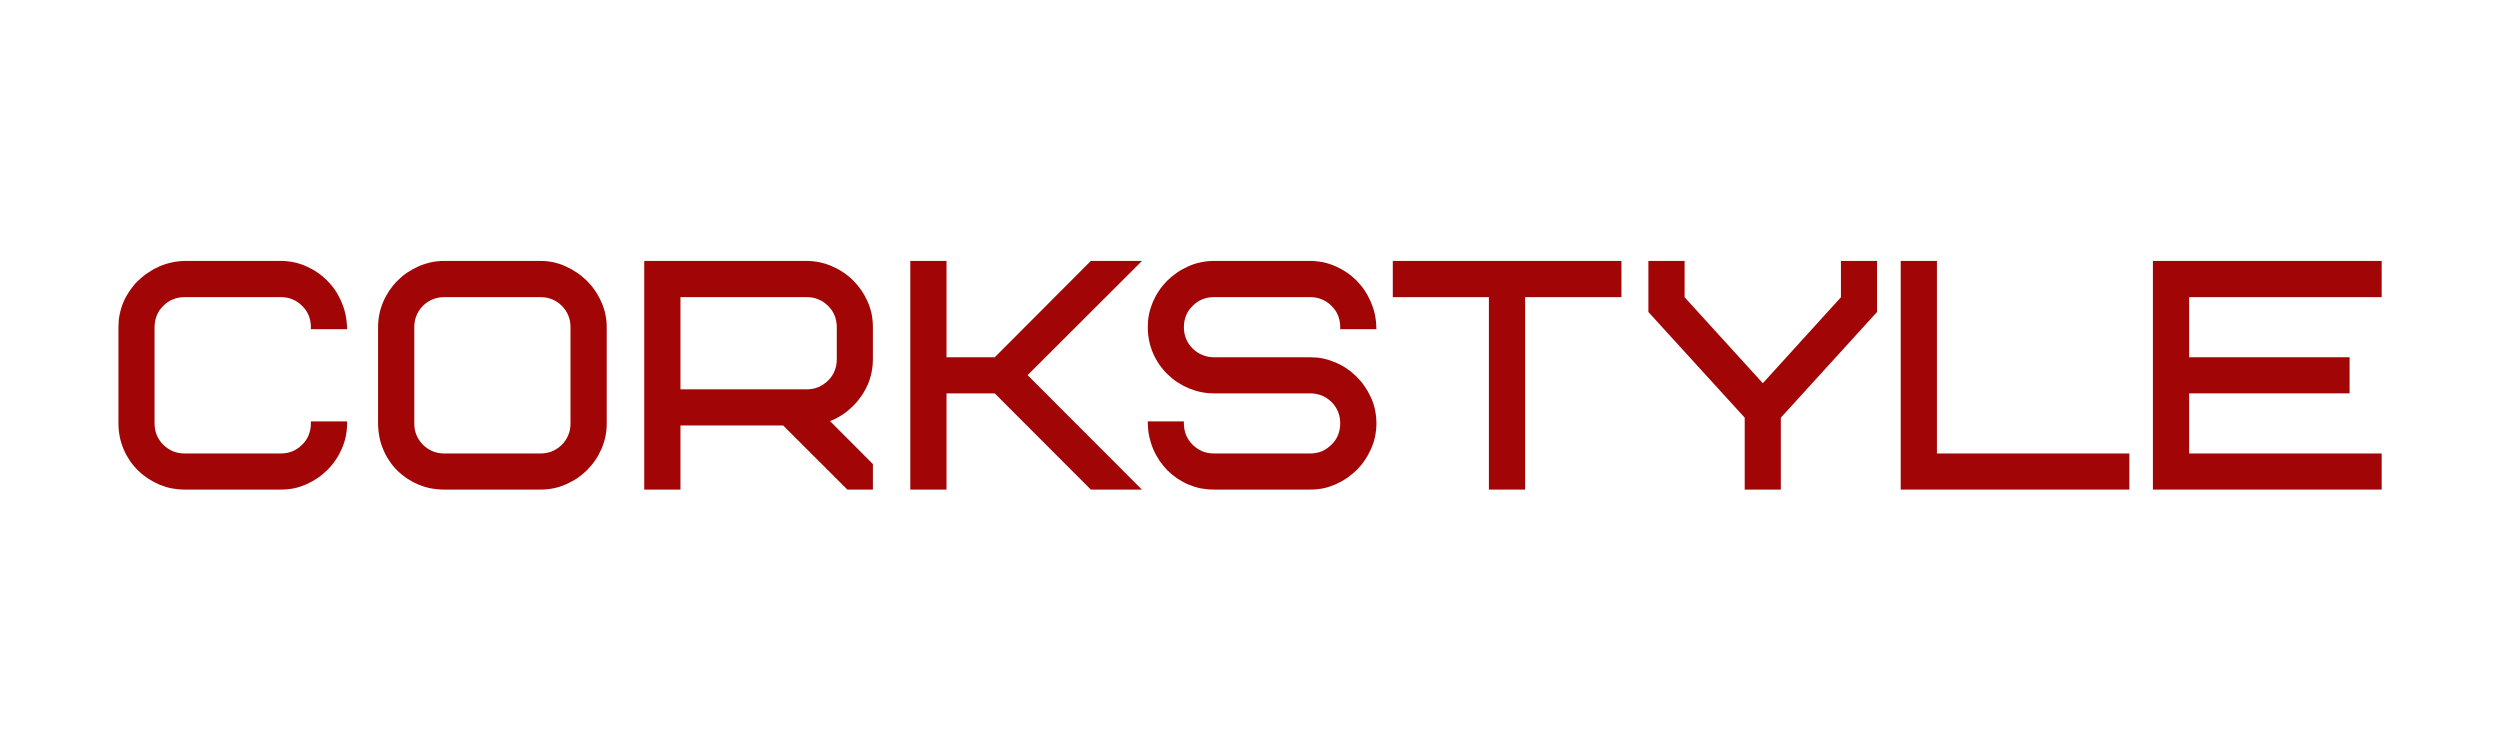
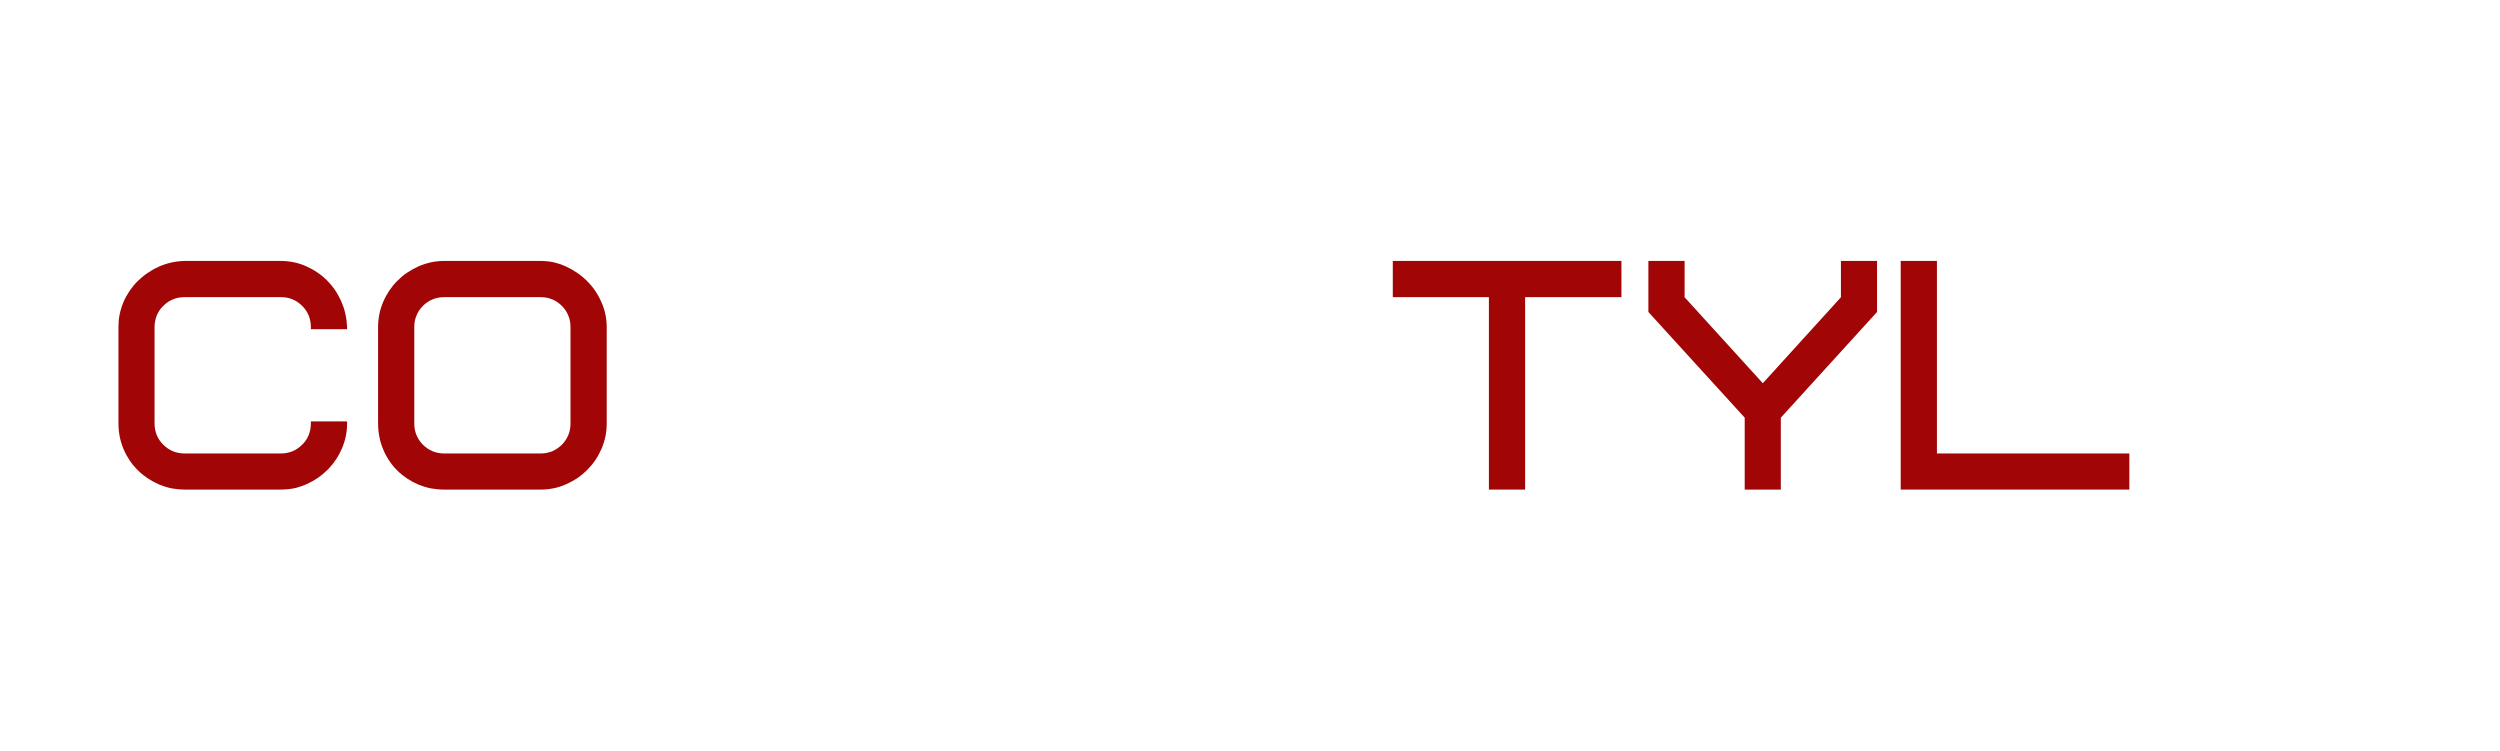
<svg xmlns="http://www.w3.org/2000/svg" xml:space="preserve" width="1199px" height="360px" version="1.1" style="shape-rendering:geometricPrecision; text-rendering:geometricPrecision; image-rendering:optimizeQuality; fill-rule:evenodd; clip-rule:evenodd" viewBox="0 0 229.08 68.81">
  <defs>
    <style type="text/css">
   
    .fil0 {fill:white}
    .fil1 {fill:#A10505;fill-rule:nonzero}
   
  </style>
  </defs>
  <g id="Слой_x0020_1">
    <rect class="fil0" width="229.08" height="68.81" />
    <g id="_2036813705872">
-       <polygon class="fil1" points="197.31,44.69 197.31,23.92 218.28,23.92 218.28,27.24 200.63,27.24 200.63,32.75 215.34,32.75 215.34,36.06 200.63,36.06 200.63,41.57 218.28,41.57 218.28,44.88 197.31,44.88 " />
      <polygon class="fil1" points="174.19,44.69 174.19,23.92 177.51,23.92 177.51,41.57 195.15,41.57 195.15,44.88 174.19,44.88 " />
      <polygon class="fil1" points="151.06,28.53 151.06,23.92 154.38,23.92 154.38,27.25 161.55,35.13 168.71,27.25 168.71,23.92 172.02,23.92 172.02,28.6 163.2,38.29 163.2,44.88 159.89,44.88 159.89,38.29 151.06,28.6 " />
      <polygon class="fil1" points="127.63,27.05 127.63,23.92 148.59,23.92 148.59,27.24 139.76,27.24 139.76,44.88 136.44,44.88 136.44,27.24 127.63,27.24 " />
-       <path class="fil1" d="M105.35 38.63l3.13 0 0 0.18c0,0.39 0.07,0.75 0.2,1.07 0.13,0.32 0.33,0.62 0.6,0.89l0 0c0.27,0.26 0.56,0.46 0.89,0.6 0.32,0.13 0.68,0.2 1.07,0.2l8.81 0c0.39,0 0.74,-0.07 1.07,-0.2 0.32,-0.14 0.62,-0.34 0.89,-0.61 0.27,-0.26 0.47,-0.56 0.6,-0.88 0.13,-0.33 0.2,-0.69 0.2,-1.08 0,-0.38 -0.07,-0.74 -0.2,-1.06 -0.13,-0.32 -0.33,-0.62 -0.6,-0.89l0 0c-0.27,-0.26 -0.56,-0.46 -0.89,-0.59 -0.33,-0.13 -0.68,-0.2 -1.07,-0.2l-8.81 0c-0.4,0 -0.8,-0.04 -1.2,-0.12 -0.38,-0.08 -0.76,-0.2 -1.13,-0.35l0 -0.01c-0.37,-0.15 -0.72,-0.34 -1.04,-0.55 -0.32,-0.21 -0.62,-0.46 -0.9,-0.73 -0.28,-0.27 -0.53,-0.57 -0.75,-0.89 -0.22,-0.32 -0.41,-0.66 -0.57,-1.04l0 0c-0.16,-0.36 -0.28,-0.75 -0.36,-1.15 -0.08,-0.4 -0.12,-0.81 -0.12,-1.23 0,-0.4 0.03,-0.79 0.11,-1.18 0.08,-0.38 0.2,-0.76 0.35,-1.12l0 0c0.16,-0.37 0.34,-0.71 0.56,-1.03 0.21,-0.32 0.46,-0.62 0.73,-0.9l0 0c0.27,-0.27 0.57,-0.52 0.89,-0.74 0.32,-0.23 0.67,-0.42 1.04,-0.59 0.37,-0.17 0.76,-0.3 1.16,-0.38 0.39,-0.09 0.81,-0.13 1.23,-0.13l8.81 0c0.4,0 0.8,0.04 1.19,0.12 0.38,0.08 0.76,0.2 1.12,0.36 0.36,0.16 0.7,0.34 1.02,0.56 0.32,0.21 0.61,0.45 0.89,0.72 0.27,0.28 0.52,0.57 0.74,0.89 0.22,0.32 0.41,0.67 0.58,1.04 0.16,0.37 0.29,0.75 0.38,1.15 0.09,0.39 0.14,0.8 0.15,1.22l0.01 0.2 -3.32 0 0 -0.19c0,-0.39 -0.07,-0.74 -0.2,-1.07 -0.13,-0.32 -0.33,-0.62 -0.6,-0.88l0 0c-0.27,-0.27 -0.56,-0.47 -0.89,-0.6 -0.32,-0.14 -0.68,-0.2 -1.07,-0.2l-8.81 0c-0.39,0 -0.75,0.06 -1.07,0.2 -0.33,0.13 -0.62,0.33 -0.89,0.6l0 0c-0.27,0.26 -0.47,0.56 -0.6,0.88 -0.13,0.33 -0.2,0.68 -0.2,1.07 0,0.39 0.07,0.75 0.2,1.07 0.13,0.32 0.33,0.62 0.6,0.89l0 0c0.27,0.26 0.56,0.46 0.89,0.59 0.32,0.14 0.68,0.21 1.07,0.21l8.81 0c0.4,0 0.79,0.03 1.17,0.11 0.38,0.08 0.76,0.2 1.12,0.35l0.01 0c0.36,0.16 0.71,0.34 1.03,0.56 0.32,0.21 0.62,0.46 0.9,0.73 0.28,0.28 0.53,0.57 0.75,0.89 0.23,0.32 0.42,0.67 0.59,1.03l0 0c0.17,0.37 0.3,0.76 0.38,1.15 0.08,0.4 0.13,0.81 0.13,1.23 0,0.41 -0.04,0.8 -0.12,1.19 -0.08,0.39 -0.2,0.77 -0.36,1.13l0 0c-0.16,0.36 -0.34,0.7 -0.56,1.02 -0.21,0.33 -0.46,0.63 -0.73,0.91l0 0c-0.28,0.27 -0.58,0.52 -0.9,0.75 -0.32,0.22 -0.66,0.41 -1.03,0.58 -0.37,0.16 -0.75,0.29 -1.14,0.38 -0.4,0.08 -0.81,0.12 -1.24,0.12l-8.81 0c-0.42,0 -0.82,-0.04 -1.21,-0.11 -0.39,-0.08 -0.76,-0.2 -1.13,-0.35l0 0c-0.37,-0.16 -0.71,-0.35 -1.03,-0.56 -0.32,-0.22 -0.61,-0.46 -0.89,-0.73l0 0c-0.27,-0.28 -0.51,-0.57 -0.73,-0.89 -0.21,-0.33 -0.41,-0.67 -0.57,-1.04l0 0c-0.16,-0.37 -0.28,-0.76 -0.37,-1.15 -0.09,-0.4 -0.13,-0.81 -0.14,-1.23l-0.01 -0.19 0.19 0 0 0 0 0z" />
-       <polygon class="fil1" points="83.4,44.69 83.4,23.92 86.72,23.92 86.72,32.75 91.14,32.75 99.95,23.92 104.64,23.92 94.15,34.39 104.63,44.88 99.95,44.88 91.14,36.06 86.72,36.06 86.72,44.88 83.4,44.88 " />
-       <path class="fil1" d="M62.33 35.69l11.57 0c0.39,0 0.74,-0.07 1.07,-0.2 0.32,-0.14 0.62,-0.34 0.89,-0.6l0 0c0.27,-0.27 0.47,-0.56 0.6,-0.89 0.13,-0.32 0.2,-0.68 0.2,-1.07l0 -2.94c0,-0.39 -0.07,-0.74 -0.2,-1.07 -0.13,-0.32 -0.33,-0.62 -0.6,-0.88l0 0c-0.27,-0.27 -0.57,-0.47 -0.89,-0.6 -0.33,-0.14 -0.68,-0.2 -1.07,-0.2l-11.57 0 0 8.45 0 0zm-3.32 9l0 -20.77 14.89 0c0.39,0 0.78,0.04 1.17,0.12 0.39,0.08 0.76,0.2 1.13,0.36l0 0c0.37,0.16 0.72,0.34 1.04,0.56 0.32,0.21 0.62,0.45 0.9,0.73 0.27,0.27 0.52,0.56 0.74,0.88 0.23,0.32 0.42,0.67 0.59,1.04 0.17,0.37 0.29,0.75 0.38,1.15 0.08,0.4 0.12,0.81 0.12,1.24l0 2.94c0,0.65 -0.1,1.28 -0.3,1.87 -0.1,0.3 -0.22,0.58 -0.37,0.86 -0.14,0.27 -0.31,0.54 -0.5,0.79 -0.18,0.26 -0.39,0.5 -0.61,0.72l0 0c-0.22,0.22 -0.46,0.43 -0.72,0.63 -0.25,0.19 -0.52,0.36 -0.81,0.51 -0.2,0.11 -0.41,0.2 -0.62,0.28l3.93 3.94 0 2.34 -2.34 0 -5.89 -5.88 -9.41 0 0 5.88 -3.32 0 0 -0.18 0 -0.01 0 0z" />
      <path class="fil1" d="M37.93 38.81c0,0.39 0.06,0.74 0.2,1.07 0.13,0.32 0.33,0.62 0.59,0.89 0.27,0.26 0.57,0.46 0.9,0.6 0.32,0.13 0.68,0.2 1.06,0.2l8.82 0c0.38,0 0.74,-0.07 1.07,-0.2 0.32,-0.14 0.62,-0.34 0.89,-0.6 0.26,-0.27 0.46,-0.57 0.59,-0.89 0.14,-0.33 0.2,-0.68 0.2,-1.07l0 -8.81c0,-0.39 -0.06,-0.75 -0.2,-1.07 -0.13,-0.33 -0.33,-0.63 -0.59,-0.89 -0.27,-0.27 -0.57,-0.47 -0.89,-0.6 -0.33,-0.14 -0.69,-0.2 -1.07,-0.2l-8.82 0c-0.38,0 -0.74,0.06 -1.06,0.2 -0.33,0.13 -0.63,0.33 -0.9,0.6 -0.26,0.26 -0.46,0.56 -0.59,0.89 -0.14,0.32 -0.2,0.68 -0.2,1.07l0 8.81zm-3.32 0l0 -8.81c0,-0.41 0.04,-0.82 0.12,-1.21 0.08,-0.39 0.2,-0.77 0.36,-1.14 0.16,-0.37 0.35,-0.71 0.57,-1.04 0.22,-0.32 0.46,-0.62 0.74,-0.89l0 0c0.27,-0.27 0.56,-0.52 0.88,-0.73 0.33,-0.22 0.68,-0.41 1.05,-0.58 0.37,-0.16 0.75,-0.28 1.14,-0.37 0.4,-0.08 0.8,-0.12 1.21,-0.12l8.82 0c0.4,0 0.8,0.04 1.18,0.12 0.39,0.09 0.76,0.21 1.13,0.38 0.36,0.16 0.7,0.35 1.02,0.57 0.32,0.21 0.62,0.46 0.9,0.73 0.28,0.28 0.53,0.57 0.75,0.89 0.22,0.32 0.42,0.67 0.58,1.04 0.17,0.36 0.3,0.74 0.38,1.13 0.09,0.4 0.13,0.8 0.13,1.22l0 8.81c0,0.41 -0.04,0.82 -0.12,1.21 -0.08,0.39 -0.21,0.78 -0.37,1.15 -0.16,0.36 -0.35,0.71 -0.57,1.03 -0.22,0.32 -0.47,0.62 -0.74,0.89 -0.27,0.27 -0.57,0.52 -0.89,0.74 -0.32,0.21 -0.67,0.4 -1.03,0.56 -0.37,0.17 -0.75,0.29 -1.14,0.37 -0.39,0.08 -0.8,0.12 -1.21,0.12l-8.82 0c-0.42,0 -0.83,-0.04 -1.23,-0.11 -0.39,-0.08 -0.78,-0.2 -1.15,-0.35l0 0c-0.37,-0.16 -0.72,-0.35 -1.04,-0.56 -0.32,-0.22 -0.62,-0.46 -0.89,-0.73 -0.28,-0.27 -0.52,-0.57 -0.73,-0.89 -0.22,-0.33 -0.41,-0.68 -0.56,-1.04l0 -0.01c-0.16,-0.37 -0.28,-0.75 -0.35,-1.15 -0.08,-0.4 -0.12,-0.81 -0.12,-1.23l0 0 0 0z" />
      <path class="fil1" d="M10.81 38.81l0 -8.81c0,-0.4 0.03,-0.8 0.11,-1.18 0.08,-0.39 0.2,-0.77 0.35,-1.13l0 0c0.16,-0.37 0.35,-0.71 0.56,-1.02 0.22,-0.32 0.46,-0.62 0.73,-0.89l0 0c0.28,-0.27 0.57,-0.52 0.9,-0.74 0.32,-0.22 0.66,-0.42 1.03,-0.58l0 -0.01c0.37,-0.16 0.76,-0.29 1.15,-0.38 0.4,-0.09 0.81,-0.14 1.24,-0.15l0 0 8.81 0c0.4,0 0.8,0.04 1.19,0.12 0.38,0.08 0.76,0.2 1.12,0.36 0.36,0.16 0.7,0.34 1.02,0.56 0.32,0.21 0.61,0.45 0.89,0.72 0.27,0.28 0.52,0.57 0.74,0.89 0.22,0.32 0.41,0.67 0.58,1.04 0.16,0.37 0.29,0.75 0.38,1.15 0.09,0.39 0.14,0.8 0.16,1.22l0 0.2 -3.32 0 0 -0.19c0,-0.39 -0.07,-0.74 -0.2,-1.07 -0.13,-0.32 -0.33,-0.62 -0.6,-0.88l0 0c-0.27,-0.27 -0.56,-0.47 -0.89,-0.6 -0.32,-0.14 -0.68,-0.2 -1.07,-0.2l-8.81 0c-0.39,0 -0.74,0.06 -1.07,0.2 -0.33,0.13 -0.62,0.33 -0.89,0.6 -0.27,0.26 -0.47,0.56 -0.6,0.89 -0.13,0.32 -0.2,0.68 -0.2,1.07l0 8.81c0,0.39 0.07,0.74 0.2,1.07 0.13,0.32 0.33,0.62 0.6,0.89 0.27,0.26 0.56,0.46 0.89,0.6 0.33,0.13 0.68,0.2 1.07,0.2l8.81 0c0.39,0 0.75,-0.07 1.07,-0.2 0.33,-0.14 0.62,-0.34 0.89,-0.6l0 0c0.27,-0.27 0.47,-0.56 0.6,-0.89 0.13,-0.32 0.2,-0.68 0.2,-1.07l0 -0.18 3.32 0 0 0.18c0,0.41 -0.04,0.8 -0.12,1.19 -0.08,0.38 -0.2,0.76 -0.36,1.13l0 0c-0.16,0.36 -0.34,0.7 -0.56,1.02 -0.21,0.32 -0.46,0.62 -0.73,0.9 -0.28,0.27 -0.57,0.52 -0.9,0.75 -0.32,0.22 -0.66,0.41 -1.03,0.58 -0.36,0.16 -0.75,0.29 -1.14,0.38 -0.4,0.08 -0.81,0.12 -1.24,0.12l-8.81 0c-0.4,0 -0.8,-0.04 -1.19,-0.11 -0.39,-0.08 -0.77,-0.2 -1.14,-0.35l0 0c-0.37,-0.16 -0.71,-0.35 -1.04,-0.56 -0.32,-0.22 -0.63,-0.46 -0.9,-0.73 -0.28,-0.27 -0.53,-0.57 -0.75,-0.89 -0.22,-0.33 -0.41,-0.67 -0.57,-1.04l0 0c-0.16,-0.38 -0.28,-0.76 -0.36,-1.16 -0.08,-0.4 -0.12,-0.81 -0.12,-1.23l0 0 0 0z" />
    </g>
  </g>
</svg>